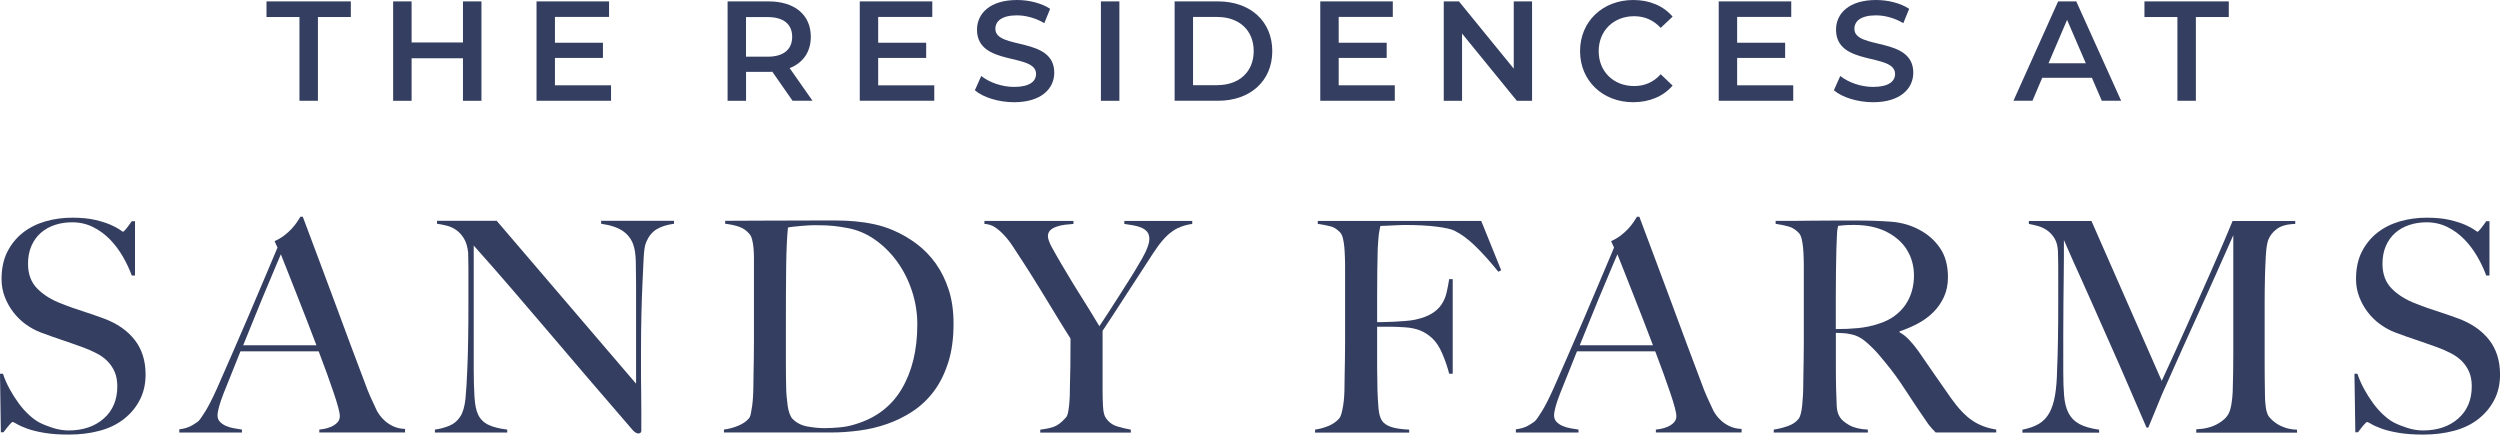
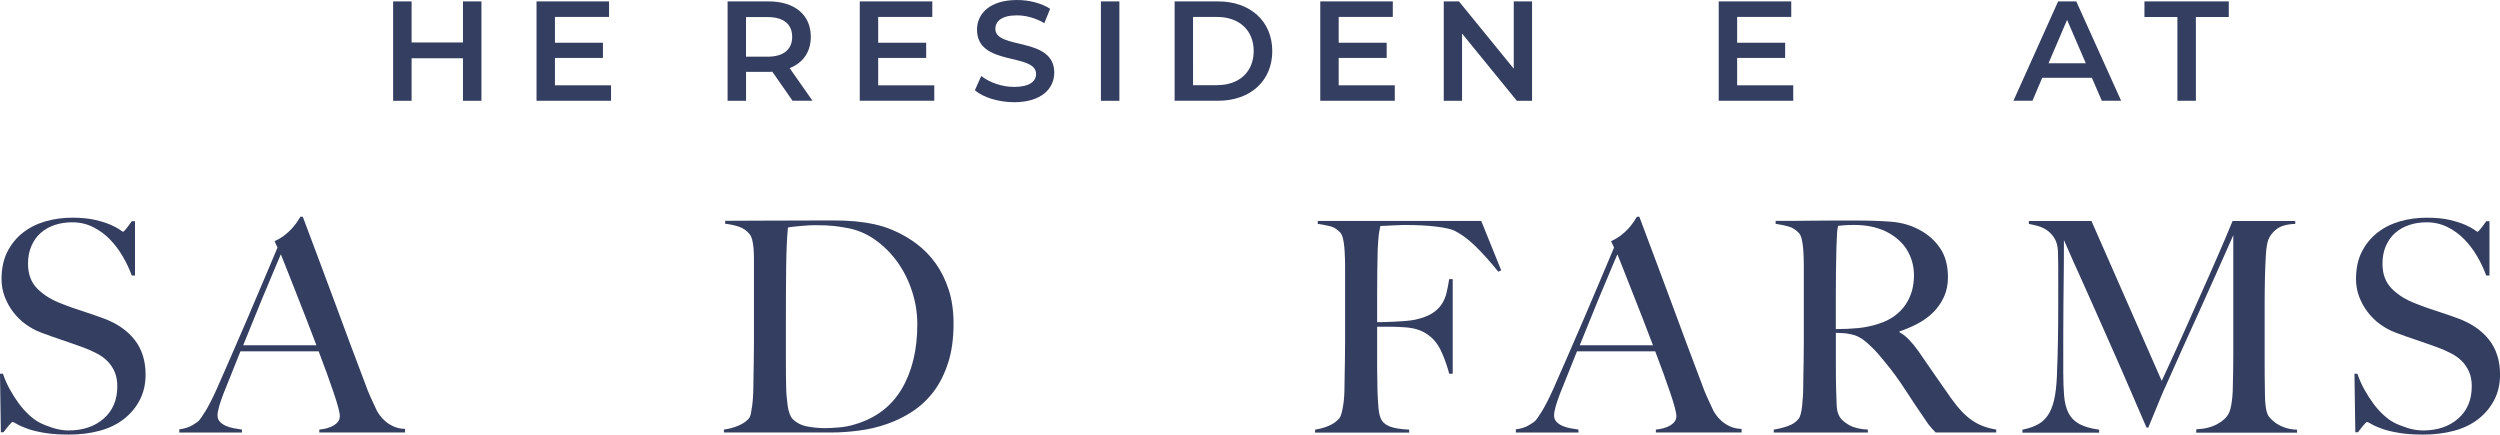
<svg xmlns="http://www.w3.org/2000/svg" id="Layer_1" viewBox="0 0 465.68 80.95">
  <defs>
    <style>.cls-1{fill:#343e61;}</style>
  </defs>
  <g>
    <path class="cls-1" d="M26.04,74.49c-.71,1.39-1.7,2.57-2.96,3.56s-2.77,1.72-4.52,2.19-3.67,.71-5.75,.71c-1.79,0-3.32-.11-4.6-.33-1.28-.22-2.34-.48-3.18-.79-.84-.31-1.47-.59-1.89-.85-.42-.25-.69-.38-.79-.38s-.35,.22-.71,.66c-.37,.44-.69,.86-.99,1.26H.16l-.16-10.9H.55c.33,.99,.75,1.94,1.26,2.87,.51,.93,1.07,1.81,1.67,2.63,.6,.82,1.24,1.54,1.92,2.16,.68,.62,1.32,1.1,1.94,1.42,.62,.33,1.44,.66,2.46,.99,1.02,.33,2.01,.49,2.96,.49,2.7,0,4.89-.74,6.57-2.22,1.68-1.48,2.52-3.48,2.52-6,0-1.02-.16-1.92-.49-2.68-.33-.77-.78-1.43-1.34-2s-1.23-1.05-2-1.45c-.77-.4-1.59-.77-2.46-1.09-.88-.33-1.64-.6-2.3-.82-.66-.22-1.27-.43-1.83-.63s-1.15-.4-1.75-.6c-.6-.2-1.32-.47-2.16-.79-.95-.36-1.86-.87-2.74-1.5-.88-.64-1.64-1.39-2.3-2.25-.66-.86-1.19-1.81-1.59-2.85-.4-1.04-.6-2.15-.6-3.31,0-1.97,.36-3.67,1.08-5.09,.72-1.42,1.69-2.61,2.9-3.56,1.22-.95,2.62-1.65,4.21-2.11,1.59-.46,3.26-.68,5.01-.68,1.64,0,3.05,.14,4.22,.41,1.17,.27,2.13,.58,2.87,.9,.75,.33,1.31,.63,1.7,.9,.38,.28,.59,.41,.63,.41,.11,0,.34-.22,.68-.66s.67-.88,.96-1.31h.6v10.13h-.6c-.44-1.2-1-2.4-1.7-3.59-.69-1.19-1.5-2.25-2.41-3.18-.91-.93-1.95-1.69-3.12-2.27-1.17-.58-2.46-.88-3.89-.88-1.13,0-2.2,.16-3.2,.49s-1.88,.82-2.63,1.48c-.75,.66-1.33,1.47-1.75,2.44-.42,.97-.63,2.07-.63,3.31,0,1.94,.58,3.49,1.75,4.66s2.68,2.1,4.53,2.79c.73,.29,1.41,.55,2.05,.77,.64,.22,1.27,.43,1.89,.63,.62,.2,1.25,.41,1.88,.63,.64,.22,1.3,.46,1.99,.71,2.48,.91,4.4,2.24,5.76,3.97s2.05,3.9,2.05,6.49c0,1.75-.36,3.32-1.07,4.71Z" />
    <path class="cls-1" d="M59.48,80.57v-.55c.11,0,.37-.04,.79-.11s.86-.2,1.31-.38c.46-.18,.86-.44,1.2-.77,.35-.33,.52-.75,.52-1.26,0-.33-.1-.87-.3-1.62-.2-.75-.48-1.66-.85-2.74-.37-1.08-.79-2.27-1.26-3.59-.47-1.31-.99-2.68-1.53-4.11h-14.57c-.55,1.39-1.08,2.71-1.59,3.97-.51,1.26-1.02,2.53-1.53,3.81-.77,1.97-1.15,3.36-1.15,4.16,0,.47,.15,.87,.44,1.18,.29,.31,.67,.57,1.12,.77,.46,.2,.95,.35,1.48,.44,.53,.09,1.03,.17,1.51,.25v.55h-11.67v-.6c.95-.11,1.76-.36,2.44-.77s1.07-.68,1.18-.82c.25-.26,.67-.86,1.26-1.81,.58-.95,1.3-2.35,2.14-4.22,.77-1.72,1.62-3.67,2.57-5.86,.95-2.19,1.93-4.45,2.93-6.76,1-2.32,2-4.66,2.98-7.01s1.92-4.55,2.79-6.6l-.55-1.2c.66-.29,1.25-.64,1.78-1.04,.53-.4,.99-.82,1.4-1.26,.4-.44,.74-.86,1.01-1.26,.27-.4,.48-.73,.63-.99h.44c1.13,3.03,2.21,5.91,3.23,8.62,1.02,2.72,2,5.34,2.93,7.86s1.83,4.96,2.71,7.31c.88,2.35,1.75,4.68,2.63,6.98,.4,1.13,.78,2.07,1.12,2.82,.35,.75,.74,1.6,1.18,2.55,.07,.15,.24,.4,.49,.77,.25,.37,.59,.74,1.01,1.12s.94,.72,1.56,1.01c.62,.29,1.35,.46,2.19,.49v.66h-15.99Zm-7.17-33.19c-.22,.48-.54,1.22-.96,2.25-.42,1.02-.94,2.26-1.56,3.72-.62,1.46-1.31,3.11-2.05,4.96-.75,1.84-1.56,3.84-2.44,6h13.64c-.62-1.64-1.25-3.28-1.89-4.93-.64-1.64-1.26-3.22-1.86-4.74-.6-1.51-1.15-2.9-1.64-4.16s-.9-2.29-1.23-3.1Z" />
-     <path class="cls-1" d="M122.27,42.73c-.82,.51-1.45,1.3-1.89,2.35-.26,.55-.42,1.56-.49,3.04-.07,1.48-.15,3.06-.22,4.74-.07,1.57-.14,3.42-.19,5.56-.05,2.14-.08,4.43-.08,6.87v3.5c0,1.28,0,2.58,.03,3.92,.02,1.33,.03,2.66,.03,3.97v3.56c0,.15-.05,.27-.14,.36-.09,.09-.23,.14-.41,.14-.29,0-.62-.18-.99-.55-3.1-3.58-5.93-6.86-8.49-9.86-2.56-2.99-4.99-5.85-7.31-8.57s-4.59-5.38-6.82-7.97c-2.23-2.59-4.58-5.28-7.06-8.05v23.11c0,1.86,.05,3.54,.14,5.04,.09,1.5,.32,2.61,.68,3.34,.4,.84,1.03,1.47,1.89,1.89,.86,.42,2.03,.72,3.53,.9v.55h-13.47v-.55c.88-.11,1.75-.34,2.63-.69,.88-.35,1.57-.92,2.08-1.72,.51-.77,.84-1.9,.99-3.4,.14-1.5,.25-3.29,.33-5.37,.07-1.57,.13-3.42,.16-5.56,.04-2.14,.05-4.43,.05-6.87v-6.68c0-.73-.02-1.62-.05-2.68-.11-1.06-.37-1.93-.77-2.6-.4-.67-.88-1.2-1.42-1.59-.55-.38-1.14-.66-1.78-.82-.64-.16-1.25-.28-1.83-.36v-.55h11.12l25.96,30.34v-18.62c0-1.46-.02-2.86-.05-4.19-.04-1.33-.2-2.38-.49-3.15-.37-1.02-1.01-1.85-1.94-2.49s-2.27-1.09-4.03-1.34v-.55h13.58v.55c-1.35,.18-2.44,.53-3.26,1.04Z" />
    <path class="cls-1" d="M176.62,67.53c-.66,2.08-1.55,3.87-2.68,5.37-1.13,1.5-2.45,2.74-3.94,3.72-1.5,.99-3.09,1.77-4.76,2.35-1.68,.59-3.41,1-5.2,1.23-1.79,.24-3.52,.36-5.2,.36h-19.99v-.55c.91-.11,1.8-.35,2.66-.71,.86-.36,1.51-.8,1.94-1.31,.18-.18,.32-.49,.41-.93s.17-.93,.25-1.48c.07-.55,.13-1.13,.16-1.75s.06-1.22,.06-1.81c0-.51,0-1.21,.03-2.08,.02-.88,.04-1.83,.05-2.87,.02-1.04,.03-2.11,.03-3.2v-15.83c0-.66-.03-1.27-.08-1.84-.05-.57-.14-1.08-.25-1.53-.11-.46-.27-.81-.49-1.07-.55-.66-1.2-1.11-1.97-1.37-.77-.26-1.63-.44-2.57-.55v-.55c1.53,0,3.74,0,6.63-.03,2.88-.02,6.37-.03,10.46-.03h3.5c1.2,0,2.41,.05,3.61,.16,1.2,.11,2.41,.29,3.61,.55s2.39,.64,3.56,1.15c1.53,.66,2.98,1.5,4.33,2.52s2.53,2.24,3.53,3.64c1,1.41,1.81,3.03,2.41,4.88,.6,1.84,.9,3.95,.9,6.33,0,2.74-.33,5.15-.99,7.23Zm-6.74-13.31c-.66-2.01-1.57-3.82-2.74-5.45-1.17-1.62-2.56-3-4.16-4.13-1.61-1.13-3.36-1.86-5.26-2.19-.73-.14-1.53-.26-2.41-.36s-1.95-.14-3.23-.14c-.44,0-.91,0-1.42,.03-.51,.02-1.01,.06-1.51,.11-.49,.06-.95,.1-1.37,.14-.42,.04-.76,.09-1.01,.16-.18,1.79-.29,4.25-.33,7.39-.04,3.14-.05,6.88-.05,11.23v6.41c0,1.9,.02,3.45,.05,4.66,0,.51,.03,1.07,.08,1.67,.05,.6,.12,1.19,.19,1.75,.07,.57,.19,1.08,.36,1.54s.36,.79,.58,1.01c.73,.73,1.65,1.2,2.77,1.4,1.11,.2,2.16,.3,3.15,.3,.91,0,1.85-.05,2.82-.14,.97-.09,1.87-.26,2.71-.52,3.94-1.13,6.89-3.33,8.84-6.6,1.95-3.27,2.93-7.29,2.93-12.08,0-2.12-.33-4.18-.99-6.19Z" />
-     <path class="cls-1" d="M219.45,42.45c-.73,.36-1.41,.84-2.03,1.42-.62,.59-1.21,1.28-1.78,2.08-.57,.8-1.18,1.72-1.83,2.74-.44,.69-1.05,1.63-1.83,2.82-.79,1.19-1.59,2.42-2.41,3.7-.82,1.28-1.62,2.5-2.38,3.67s-1.37,2.08-1.81,2.74v11.01c0,1.06,.03,2.09,.08,3.1,.06,1,.23,1.71,.52,2.11,.55,.81,1.26,1.33,2.14,1.59,.88,.26,1.72,.46,2.52,.6v.55h-16.87v-.55c.95-.11,1.78-.28,2.49-.52,.71-.24,1.47-.81,2.27-1.72,.18-.18,.32-.49,.41-.93,.09-.44,.16-.93,.22-1.48,.05-.55,.09-1.13,.11-1.75,.02-.62,.03-1.22,.03-1.81,.04-1.02,.06-2.24,.08-3.64,.02-1.4,.03-3.11,.03-5.12-.07-.11-.29-.46-.66-1.04-.36-.59-.81-1.31-1.34-2.16-.53-.86-1.11-1.82-1.75-2.87-.64-1.06-1.27-2.09-1.89-3.09-.62-1-1.2-1.94-1.75-2.82s-1-1.59-1.37-2.14c-.69-1.06-1.32-2.03-1.89-2.9-.57-.88-1.14-1.62-1.73-2.25s-1.16-1.11-1.72-1.48c-.57-.36-1.21-.57-1.94-.6v-.55h16.59v.55c-.55,.04-1.09,.09-1.64,.16-.55,.07-1.06,.19-1.53,.36-.47,.16-.86,.38-1.15,.66-.29,.27-.44,.65-.44,1.12s.26,1.2,.79,2.16c.53,.97,1.09,1.94,1.67,2.93,.4,.66,.88,1.45,1.42,2.38,.55,.93,1.15,1.92,1.81,2.96,.66,1.04,1.32,2.11,2,3.2,.68,1.09,1.31,2.13,1.89,3.12,.47-.69,1.06-1.58,1.75-2.65,.69-1.08,1.4-2.17,2.11-3.29,.71-1.11,1.39-2.18,2.03-3.2,.64-1.02,1.12-1.82,1.45-2.41,.18-.29,.38-.63,.6-1.01s.43-.79,.63-1.2c.2-.42,.37-.85,.52-1.29s.22-.84,.22-1.2c0-.58-.15-1.04-.44-1.37-.29-.33-.67-.58-1.12-.77-.46-.18-.96-.32-1.51-.41-.55-.09-1.08-.17-1.59-.25v-.55h12.65v.55c-1.02,.14-1.9,.4-2.63,.77Z" />
    <path class="cls-1" d="M279.09,50.61c-1.5-1.86-2.92-3.45-4.27-4.76s-2.66-2.28-3.94-2.9c-.62-.29-1.74-.54-3.37-.74-1.63-.2-3.51-.3-5.67-.3-.36,0-.79,0-1.26,.03-.47,.02-.93,.04-1.37,.06-.44,.02-.85,.04-1.23,.06-.38,.02-.67,.03-.85,.03-.04,.22-.08,.44-.14,.66-.05,.22-.1,.48-.14,.77-.04,.29-.07,.67-.11,1.12-.04,.46-.07,1.01-.11,1.67-.04,1.28-.06,2.67-.08,4.19-.02,1.52-.03,2.95-.03,4.3v5.2h.99c.58,0,1.23-.02,1.94-.06,.71-.04,1.45-.08,2.22-.14,.77-.06,1.4-.14,1.92-.25,1.31-.29,2.36-.67,3.12-1.15,.77-.47,1.37-1.04,1.81-1.7,.44-.66,.75-1.38,.93-2.16s.35-1.63,.49-2.55h.66v17.63h-.66c-.29-1.17-.71-2.4-1.26-3.7-.55-1.3-1.2-2.29-1.97-2.98-.69-.62-1.43-1.09-2.22-1.4-.79-.31-1.71-.5-2.77-.57-.55-.04-1.02-.06-1.42-.08-.4-.02-.79-.03-1.15-.03h-2.63v6.79c0,1.02,0,1.96,.03,2.82,.02,.86,.03,1.6,.03,2.22,.04,1.17,.1,2.27,.19,3.31,.09,1.04,.3,1.82,.63,2.33s.88,.9,1.67,1.18,1.93,.45,3.42,.52v.55h-17.53v-.55c.91-.14,1.76-.38,2.55-.71,.78-.33,1.43-.79,1.94-1.37,.18-.22,.33-.54,.44-.96,.11-.42,.21-.9,.3-1.45s.15-1.12,.19-1.73c.04-.6,.06-1.2,.06-1.78,0-.51,0-1.21,.03-2.08,.02-.88,.04-1.83,.05-2.87,.02-1.04,.03-2.11,.03-3.2v-13.85c0-.66,0-1.33-.03-2.03s-.05-1.35-.11-1.97-.15-1.18-.27-1.67c-.13-.49-.3-.85-.52-1.07-.55-.58-1.13-.96-1.75-1.12s-1.42-.32-2.41-.47v-.55h30.45l3.72,9.2-.55,.27Z" />
    <path class="cls-1" d="M308.44,80.57v-.55c.11,0,.37-.04,.79-.11s.86-.2,1.31-.38c.46-.18,.86-.44,1.2-.77,.35-.33,.52-.75,.52-1.26,0-.33-.1-.87-.3-1.62-.2-.75-.48-1.66-.85-2.74-.37-1.08-.79-2.27-1.26-3.59-.47-1.31-.99-2.68-1.53-4.11h-14.57c-.55,1.39-1.08,2.71-1.59,3.97-.51,1.26-1.02,2.53-1.53,3.81-.77,1.97-1.15,3.36-1.15,4.16,0,.47,.15,.87,.44,1.18,.29,.31,.67,.57,1.12,.77,.46,.2,.95,.35,1.48,.44,.53,.09,1.03,.17,1.51,.25v.55h-11.67v-.6c.95-.11,1.76-.36,2.44-.77s1.07-.68,1.18-.82c.25-.26,.67-.86,1.26-1.81,.58-.95,1.3-2.35,2.14-4.22,.77-1.72,1.62-3.67,2.57-5.86,.95-2.19,1.93-4.45,2.93-6.76,1-2.32,2-4.66,2.98-7.01s1.92-4.55,2.79-6.6l-.55-1.2c.66-.29,1.25-.64,1.78-1.04,.53-.4,.99-.82,1.4-1.26,.4-.44,.74-.86,1.01-1.26,.27-.4,.48-.73,.63-.99h.44c1.13,3.03,2.21,5.91,3.23,8.62,1.02,2.72,2,5.34,2.93,7.86s1.83,4.96,2.71,7.31c.88,2.35,1.75,4.68,2.63,6.98,.4,1.13,.78,2.07,1.12,2.82,.35,.75,.74,1.6,1.18,2.55,.07,.15,.24,.4,.49,.77,.25,.37,.59,.74,1.01,1.12s.94,.72,1.56,1.01c.62,.29,1.35,.46,2.19,.49v.66h-15.99Zm-7.17-33.19c-.22,.48-.54,1.22-.96,2.25-.42,1.02-.94,2.26-1.56,3.72-.62,1.46-1.31,3.11-2.05,4.96-.75,1.84-1.56,3.84-2.44,6h13.64c-.62-1.64-1.25-3.28-1.89-4.93-.64-1.64-1.26-3.22-1.86-4.74-.6-1.51-1.15-2.9-1.64-4.16s-.9-2.29-1.23-3.1Z" />
    <path class="cls-1" d="M360.58,80.57c-.33-.33-.57-.57-.71-.74-.15-.16-.31-.36-.49-.58-.18-.22-.41-.54-.68-.96-.27-.42-.7-1.05-1.29-1.89-.69-1.02-1.31-1.94-1.83-2.76-.53-.82-1.07-1.64-1.62-2.44-.55-.8-1.14-1.62-1.78-2.44-.64-.82-1.4-1.74-2.27-2.77-.73-.84-1.53-1.62-2.38-2.35-.86-.73-1.76-1.19-2.71-1.37-.69-.15-1.22-.22-1.59-.22-.33,0-.75-.02-1.26-.05v6.19c0,1.75,.02,3.23,.05,4.44,.04,1.17,.07,2.17,.11,3.01,.04,.84,.24,1.53,.6,2.08,.29,.48,.86,.96,1.7,1.45,.84,.49,2.01,.78,3.5,.85v.55h-17.53v-.55c.91-.14,1.79-.36,2.63-.66,.84-.29,1.5-.73,1.97-1.31,.18-.22,.33-.55,.44-.99,.11-.44,.19-.93,.25-1.48,.06-.55,.1-1.13,.14-1.75s.06-1.22,.06-1.81c0-.51,0-1.21,.03-2.08,.02-.88,.04-1.83,.05-2.87,.02-1.04,.03-2.11,.03-3.2v-13.85c0-.66,0-1.32-.03-2-.02-.67-.05-1.31-.11-1.92s-.15-1.15-.27-1.64c-.13-.49-.3-.85-.52-1.07-.55-.58-1.16-.98-1.83-1.18-.68-.2-1.51-.37-2.49-.52v-.55h2.25c1.24,0,2.65,0,4.22-.03,1.57-.02,3.14-.03,4.71-.03h3.83c2.45,0,4.62,.07,6.52,.22,1.9,.15,3.63,.64,5.2,1.48,1.61,.84,2.9,1.98,3.89,3.42s1.48,3.26,1.48,5.45c0,1.35-.25,2.57-.74,3.64s-1.15,2.03-1.97,2.85c-.82,.82-1.78,1.53-2.87,2.11-1.09,.59-2.25,1.08-3.45,1.48v.16c.62,.33,1.22,.8,1.81,1.42s1.15,1.31,1.7,2.08c.95,1.39,1.98,2.89,3.1,4.49,1.11,1.61,2.11,3.03,2.98,4.27,1.35,1.9,2.66,3.29,3.94,4.16s2.77,1.44,4.49,1.7v.55h-11.23Zm-5.42-34.12c-.91-1.42-2.25-2.55-4-3.4-.88-.4-1.8-.69-2.77-.88-.97-.18-1.98-.27-3.04-.27-.77,0-1.39,.02-1.86,.06-.47,.04-.84,.07-1.1,.11-.04,.22-.07,.41-.11,.57-.04,.16-.06,.38-.08,.63-.02,.26-.04,.61-.05,1.07-.02,.46-.05,1.11-.08,1.94-.04,1.28-.06,2.72-.08,4.33-.02,1.61-.03,3.16-.03,4.66v6.03c1.5,0,2.89-.06,4.19-.19,1.3-.13,2.55-.39,3.75-.79,1.17-.36,2.17-.86,3.01-1.48s1.52-1.32,2.05-2.11c.53-.79,.92-1.64,1.18-2.55,.25-.91,.38-1.86,.38-2.85,0-1.82-.46-3.45-1.37-4.87Z" />
    <path class="cls-1" d="M409.1,80.57v-.6c1.57-.07,2.88-.4,3.94-.99,1.06-.58,1.77-1.26,2.14-2.03,.22-.47,.38-1.07,.49-1.78,.11-.71,.18-1.43,.22-2.16,.07-2.41,.11-4.71,.11-6.9v-22.29c-1.2,2.7-2.31,5.18-3.31,7.45-1,2.26-2,4.47-2.98,6.63s-1.98,4.35-2.99,6.6c-1,2.25-2.11,4.72-3.31,7.42-.18,.37-.44,.94-.77,1.73-.33,.79-.66,1.59-.99,2.41-.33,.82-.64,1.57-.93,2.25-.29,.67-.47,1.12-.55,1.34h-.33c-1.17-2.7-2.33-5.39-3.48-8.05-1.15-2.67-2.27-5.23-3.37-7.69-1.09-2.47-2.12-4.77-3.07-6.93-.95-2.15-1.81-4.07-2.57-5.75-.77-1.68-1.4-3.08-1.89-4.22-.49-1.13-.83-1.9-1.01-2.3,0,2.41,0,4.54-.03,6.38-.02,1.84-.04,3.67-.06,5.48-.02,1.81-.03,3.71-.03,5.72v7.01c0,1.72,.05,3.2,.16,4.46,.11,1.26,.38,2.32,.82,3.18,.44,.86,1.1,1.53,2,2.03,.89,.49,2.13,.85,3.7,1.07v.55h-14.29v-.55c1.28-.26,2.32-.63,3.12-1.12,.8-.49,1.44-1.18,1.92-2.05,.47-.87,.82-1.96,1.04-3.26,.22-1.3,.35-2.87,.38-4.74,.07-1.57,.13-3.42,.16-5.56,.04-2.14,.05-4.43,.05-6.87v-6.9c0-.73-.02-1.62-.05-2.68-.04-1.02-.26-1.85-.66-2.49-.4-.64-.88-1.14-1.42-1.51-.55-.36-1.13-.63-1.75-.79-.62-.16-1.15-.28-1.59-.36v-.55h11.66l13.09,29.79c1.61-3.47,3.18-6.92,4.71-10.35,1.53-3.43,2.91-6.54,4.14-9.31,1.22-2.77,2.23-5.08,3.01-6.93,.78-1.84,1.23-2.91,1.34-3.2h11.67v.55c-1.5,.04-2.64,.35-3.42,.93-.79,.59-1.32,1.28-1.62,2.08-.22,.62-.36,1.59-.44,2.9-.07,1.31-.13,2.61-.16,3.89-.04,1.75-.06,3.45-.06,5.09v10.9c0,1.94,.02,3.98,.06,6.13,0,.69,.04,1.4,.14,2.11,.09,.71,.25,1.27,.47,1.67,.04,.07,.17,.25,.41,.52,.24,.27,.58,.57,1.01,.88,.44,.31,.99,.59,1.64,.82,.66,.24,1.42,.38,2.3,.41v.55h-18.78Z" />
    <path class="cls-1" d="M464.61,74.49c-.71,1.39-1.7,2.57-2.96,3.56s-2.77,1.72-4.52,2.19-3.67,.71-5.75,.71c-1.79,0-3.32-.11-4.6-.33-1.28-.22-2.34-.48-3.18-.79-.84-.31-1.47-.59-1.89-.85-.42-.25-.69-.38-.79-.38s-.35,.22-.71,.66c-.37,.44-.69,.86-.99,1.26h-.49l-.16-10.9h.55c.33,.99,.75,1.94,1.26,2.87,.51,.93,1.07,1.81,1.67,2.63,.6,.82,1.24,1.54,1.92,2.16,.68,.62,1.32,1.1,1.94,1.42,.62,.33,1.44,.66,2.46,.99,1.02,.33,2.01,.49,2.96,.49,2.7,0,4.89-.74,6.57-2.22,1.68-1.48,2.52-3.48,2.52-6,0-1.02-.16-1.92-.49-2.68-.33-.77-.78-1.43-1.34-2s-1.23-1.05-2-1.45c-.77-.4-1.59-.77-2.46-1.09-.88-.33-1.64-.6-2.3-.82-.66-.22-1.27-.43-1.83-.63s-1.15-.4-1.75-.6c-.6-.2-1.32-.47-2.16-.79-.95-.36-1.86-.87-2.74-1.5-.88-.64-1.64-1.39-2.3-2.25-.66-.86-1.19-1.81-1.59-2.85-.4-1.04-.6-2.15-.6-3.31,0-1.97,.36-3.67,1.08-5.09,.72-1.42,1.69-2.61,2.9-3.56,1.22-.95,2.62-1.65,4.21-2.11,1.59-.46,3.26-.68,5.01-.68,1.64,0,3.05,.14,4.22,.41,1.17,.27,2.13,.58,2.87,.9,.75,.33,1.31,.63,1.7,.9,.38,.28,.59,.41,.63,.41,.11,0,.34-.22,.68-.66s.67-.88,.96-1.31h.6v10.13h-.6c-.44-1.2-1-2.4-1.7-3.59-.69-1.19-1.5-2.25-2.41-3.18-.91-.93-1.95-1.69-3.12-2.27-1.17-.58-2.46-.88-3.89-.88-1.13,0-2.2,.16-3.2,.49s-1.88,.82-2.63,1.48c-.75,.66-1.33,1.47-1.75,2.44-.42,.97-.63,2.07-.63,3.31,0,1.94,.58,3.49,1.75,4.66s2.68,2.1,4.53,2.79c.73,.29,1.41,.55,2.05,.77,.64,.22,1.27,.43,1.89,.63,.62,.2,1.25,.41,1.88,.63,.64,.22,1.3,.46,1.99,.71,2.48,.91,4.4,2.24,5.76,3.97s2.05,3.9,2.05,6.49c0,1.75-.36,3.32-1.07,4.71Z" />
  </g>
  <g>
-     <path class="cls-1" d="M55.78,3.17h-6.14V.26h15.71V3.17h-6.13v15.6h-3.44V3.17Z" />
    <path class="cls-1" d="M89.68,.26V18.78h-3.44v-7.93h-9.57v7.93h-3.44V.26h3.44V7.91h9.57V.26h3.44Z" />
    <path class="cls-1" d="M113.82,15.89v2.88h-13.88V.26h13.51V3.15h-10.08V7.96h8.94v2.83h-8.94v5.1h10.45Z" />
    <path class="cls-1" d="M147.64,18.78l-3.78-5.42c-.24,.03-.48,.03-.71,.03h-4.18v5.39h-3.44V.26h7.62c4.87,0,7.88,2.49,7.88,6.59,0,2.8-1.43,4.86-3.94,5.84l4.26,6.08h-3.7Zm-4.66-15.6h-4.02v7.38h4.02c3.02,0,4.58-1.38,4.58-3.7s-1.56-3.68-4.58-3.68Z" />
    <path class="cls-1" d="M174.03,15.89v2.88h-13.88V.26h13.51V3.15h-10.08V7.96h8.94v2.83h-8.94v5.1h10.45Z" />
    <path class="cls-1" d="M181.59,16.82l1.19-2.67c1.48,1.19,3.83,2.04,6.11,2.04,2.88,0,4.1-1.03,4.1-2.41,0-3.99-11-1.37-11-8.25,0-2.99,2.38-5.53,7.46-5.53,2.22,0,4.55,.58,6.16,1.64l-1.08,2.67c-1.67-.98-3.49-1.45-5.1-1.45-2.86,0-4.02,1.11-4.02,2.51,0,3.94,10.97,1.38,10.97,8.17,0,2.96-2.41,5.5-7.48,5.5-2.88,0-5.77-.9-7.3-2.22Z" />
    <path class="cls-1" d="M205.07,.26h3.44V18.78h-3.44V.26Z" />
    <path class="cls-1" d="M218.8,.26h8.09c6,0,10.1,3.7,10.1,9.26s-4.1,9.25-10.1,9.25h-8.09V.26Zm7.93,15.6c4.12,0,6.8-2.51,6.8-6.35s-2.67-6.35-6.8-6.35h-4.5V15.87h4.5Z" />
    <path class="cls-1" d="M259.81,15.89v2.88h-13.88V.26h13.51V3.15h-10.08V7.96h8.94v2.83h-8.94v5.1h10.45Z" />
    <path class="cls-1" d="M285.38,.26V18.78h-2.83l-10.21-12.53v12.53h-3.41V.26h2.83l10.21,12.53V.26h3.41Z" />
-     <path class="cls-1" d="M294.32,9.52c0-5.53,4.23-9.52,9.92-9.52,3.01,0,5.61,1.08,7.32,3.1l-2.22,2.09c-1.35-1.45-3.01-2.17-4.94-2.17-3.83,0-6.61,2.7-6.61,6.51s2.78,6.5,6.61,6.5c1.93,0,3.6-.71,4.94-2.2l2.22,2.11c-1.72,2.01-4.31,3.1-7.35,3.1-5.66,0-9.89-3.99-9.89-9.52Z" />
    <path class="cls-1" d="M334.03,15.89v2.88h-13.88V.26h13.51V3.15h-10.08V7.96h8.94v2.83h-8.94v5.1h10.45Z" />
-     <path class="cls-1" d="M341.6,16.82l1.19-2.67c1.48,1.19,3.83,2.04,6.11,2.04,2.88,0,4.1-1.03,4.1-2.41,0-3.99-11-1.37-11-8.25,0-2.99,2.38-5.53,7.46-5.53,2.22,0,4.55,.58,6.16,1.64l-1.08,2.67c-1.67-.98-3.49-1.45-5.1-1.45-2.86,0-4.02,1.11-4.02,2.51,0,3.94,10.97,1.38,10.97,8.17,0,2.96-2.41,5.5-7.48,5.5-2.88,0-5.77-.9-7.3-2.22Z" />
    <path class="cls-1" d="M389.67,14.49h-9.26l-1.82,4.28h-3.54L383.37,.26h3.38l8.36,18.51h-3.6l-1.85-4.28Zm-1.14-2.7l-3.49-8.09-3.46,8.09h6.95Z" />
    <path class="cls-1" d="M405.59,3.17h-6.14V.26h15.71V3.17h-6.13v15.6h-3.44V3.17Z" />
  </g>
</svg>